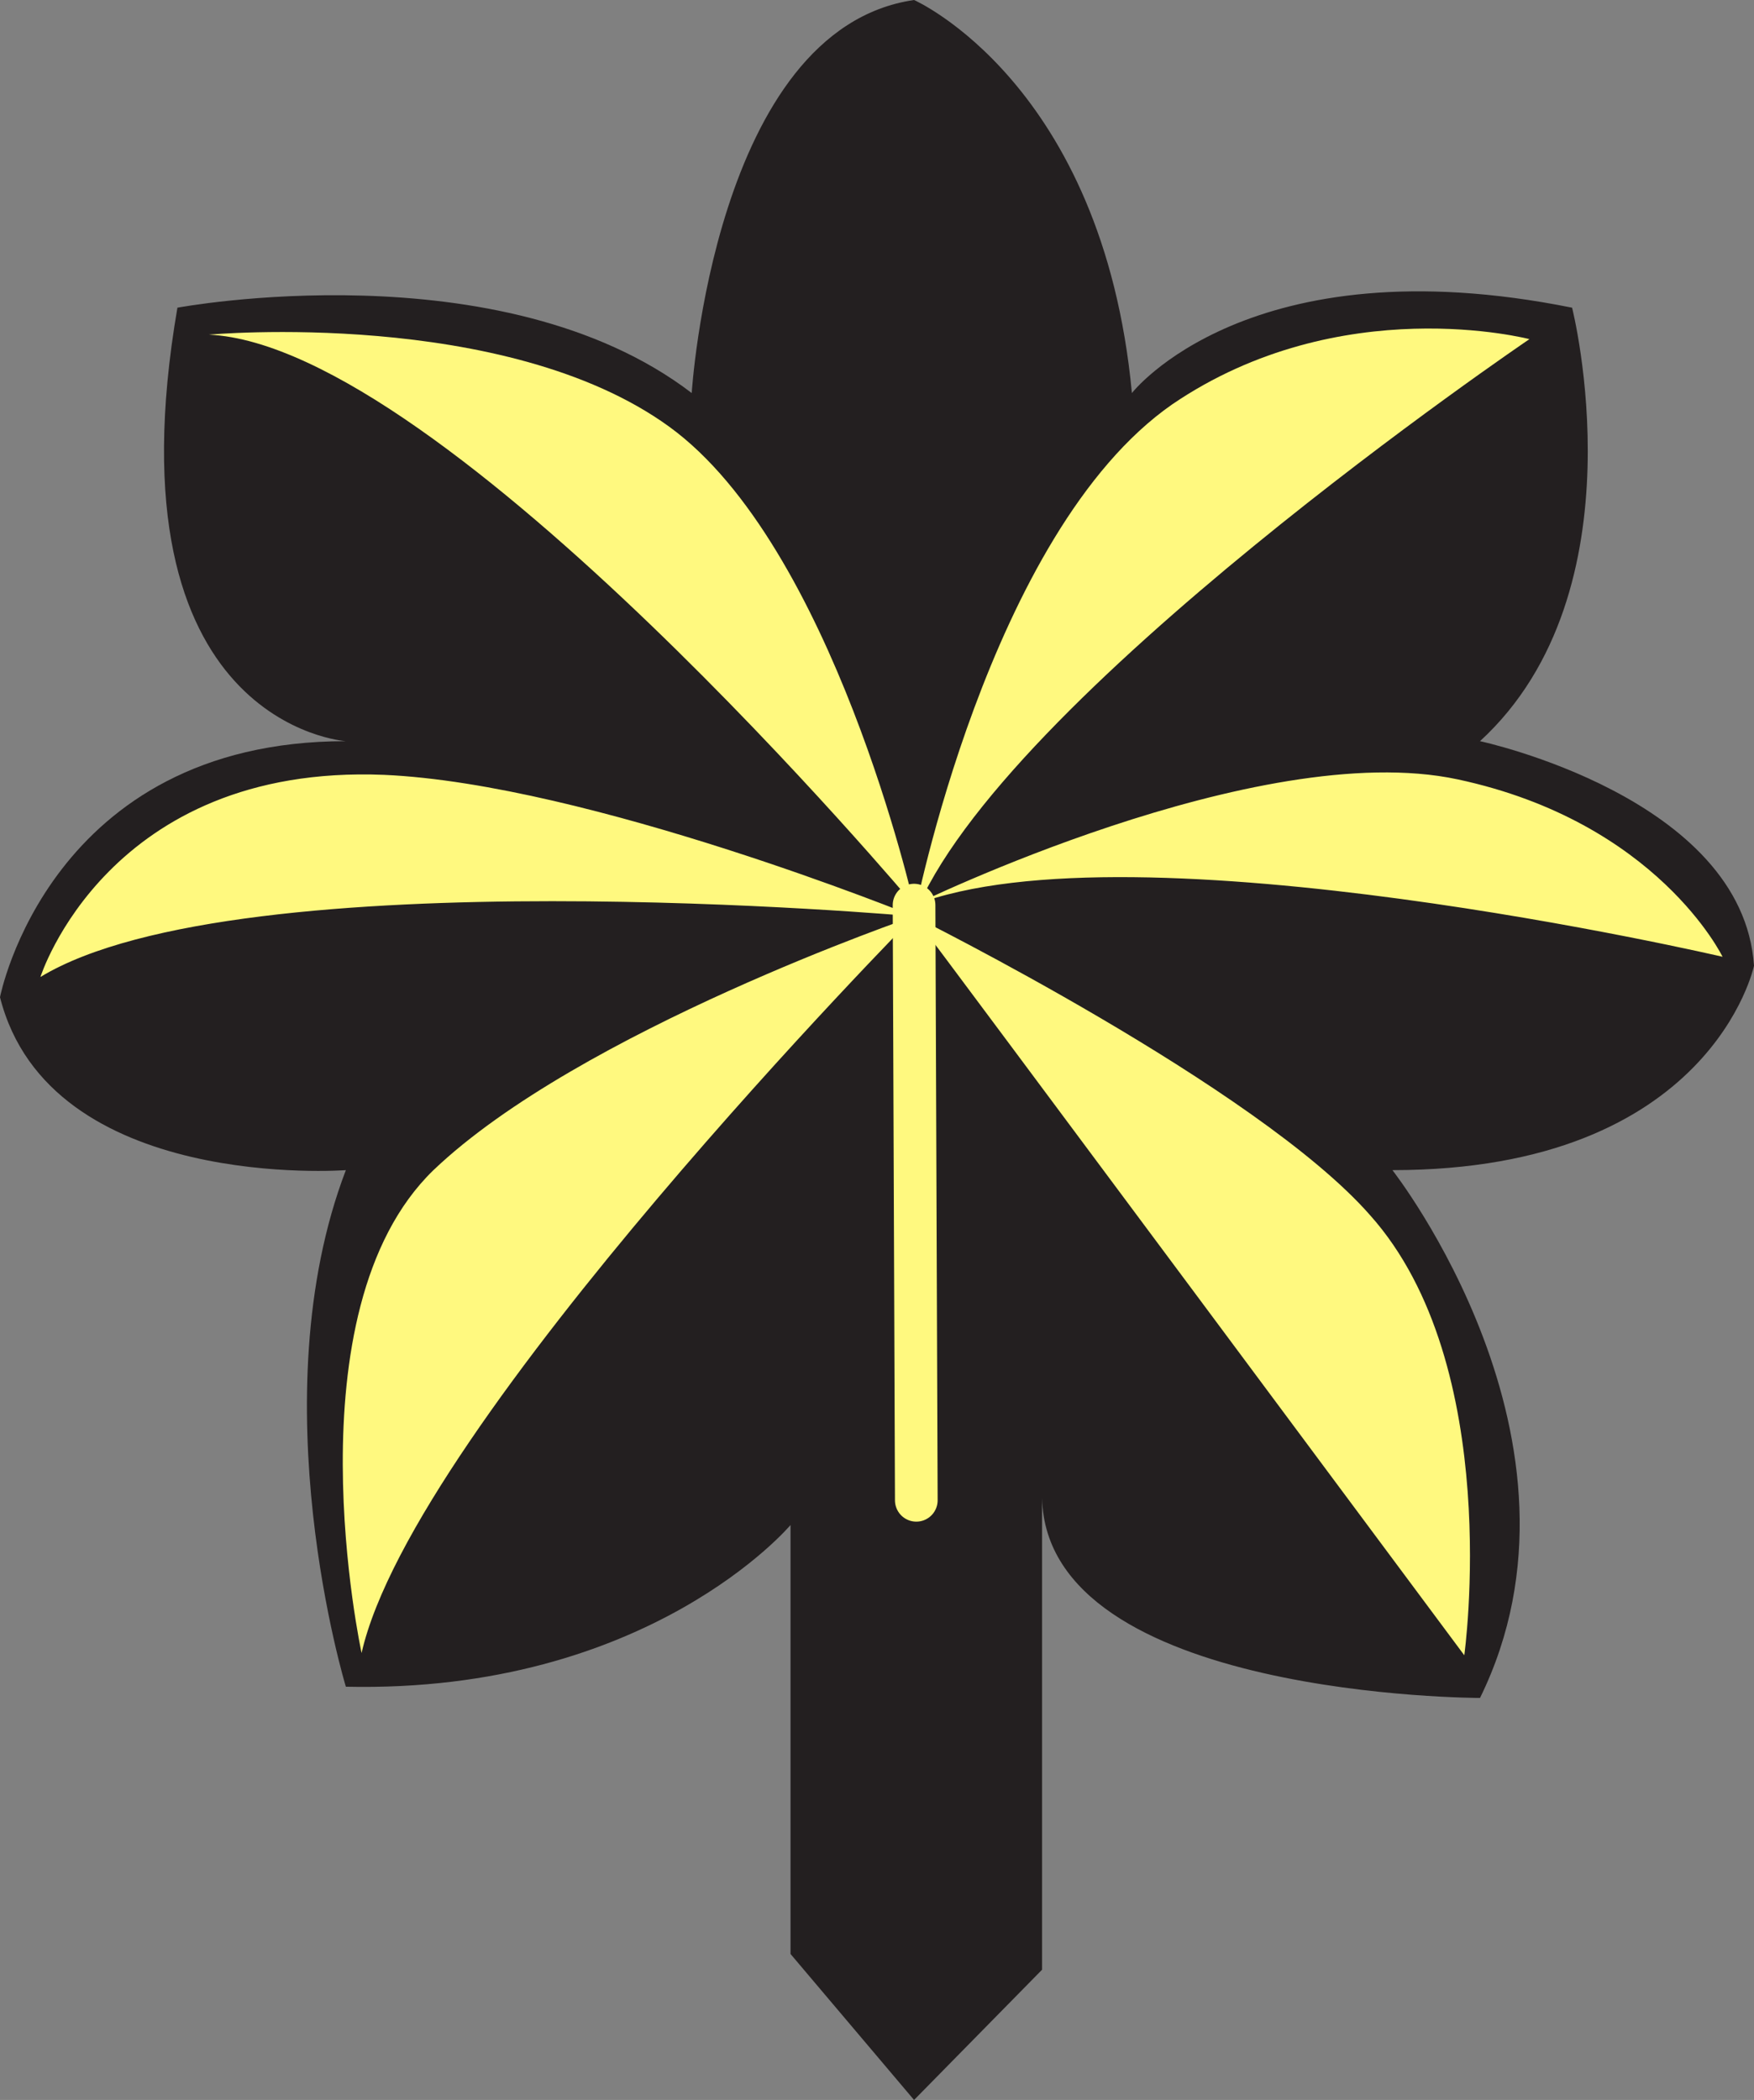
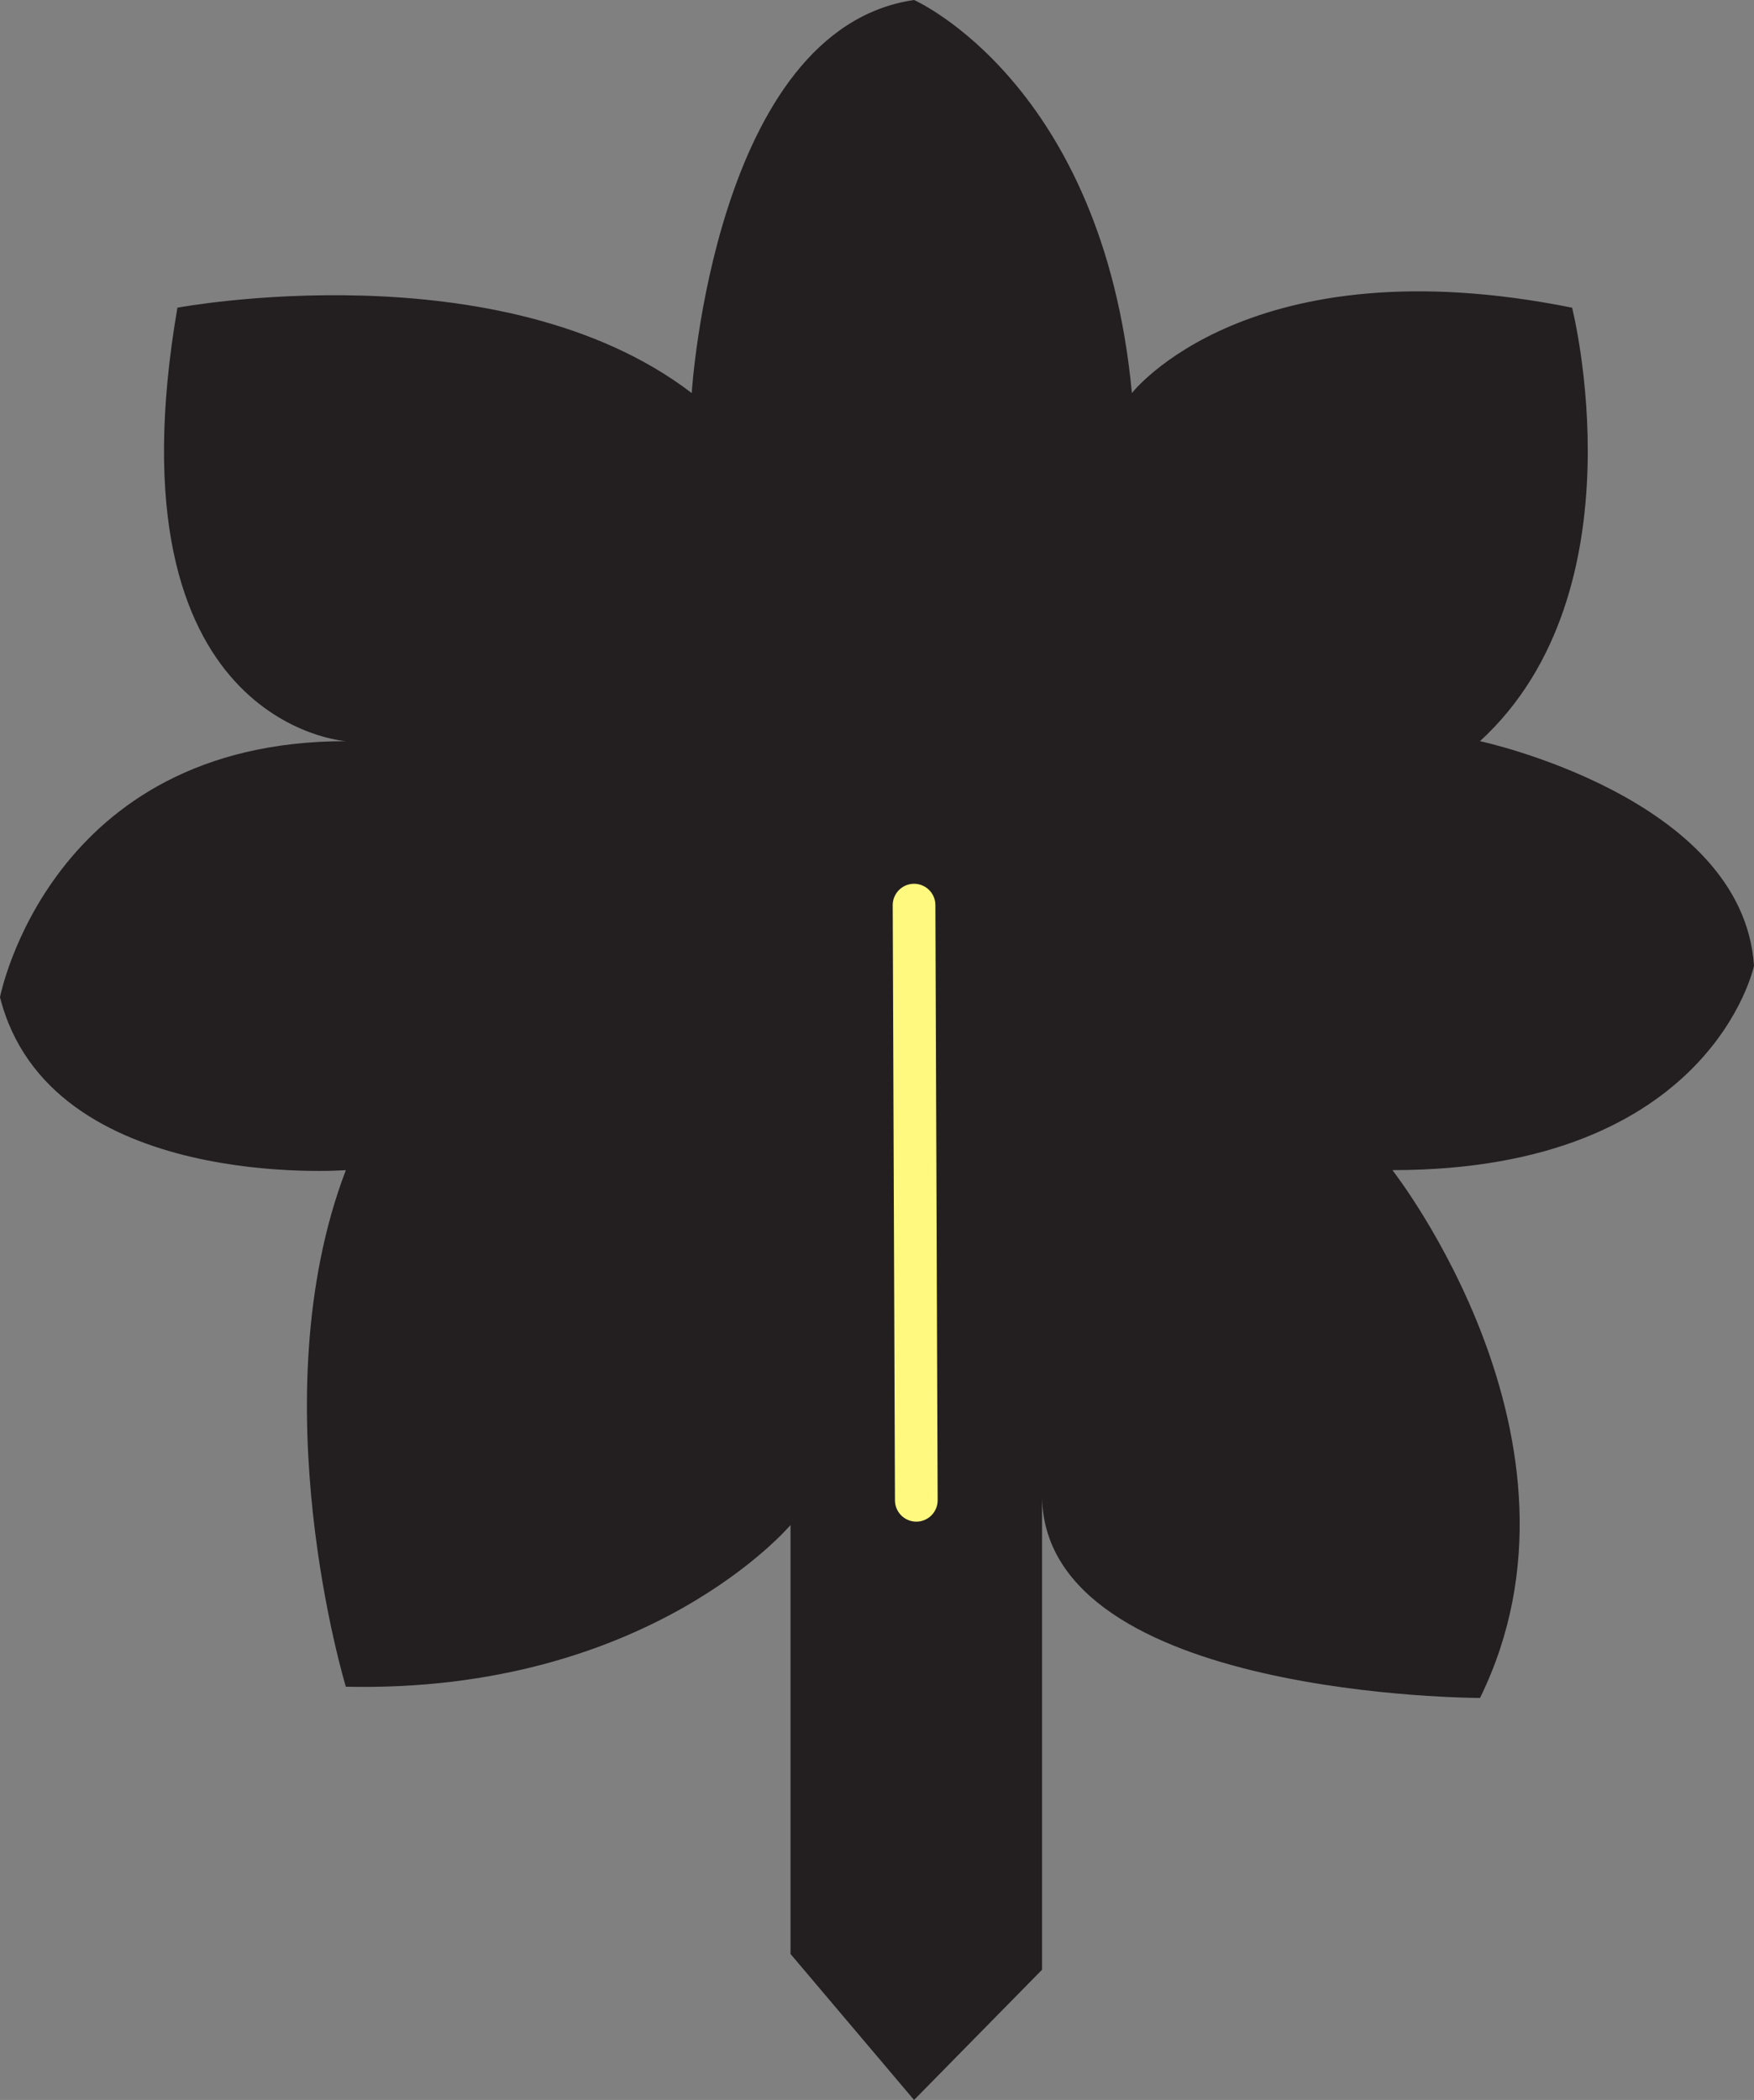
<svg xmlns="http://www.w3.org/2000/svg" width="585.75" height="701.25">
  <rect width="100%" height="100%" fill="#808080" stroke="none" />
  <path fill="#231f20" fill-rule="evenodd" d="M305.25 0s63 27.75 72.75 131.25c0 0 39-50.25 147-28.5 0 0 24 94.5-30.75 144.75 0 0 87.75 18.75 91.5 75 0 0-14.25 68.25-120.75 68.25 0 0 71.25 90.75 29.25 176.25 0 0-144.75 0-146.25-66.75v157.5l-42.75 43.5L264 652.5V509.25s-47.25 56.25-148.5 54c0 0-29.25-96 0-172.5 0 0-99 7.5-115.5-57.75 0 0 16.5-85.5 115.5-85.5 0 0-80.25-5.25-56.25-144.75 0 0 108-20.25 171.75 28.5 0 0 7.5-121.5 74.25-131.25" />
-   <path fill="#fff97f" fill-rule="evenodd" d="M69.75 111.75s99-9 153.75 30.75 81.75 159.75 81.75 159.75S148.5 115.5 69.75 111.75M13.5 326.25S36 255 128.25 258.75c68.25 3 177 47.25 177 47.25s-225-20.25-291.75 20.25M120.75 552s-24.75-114 24-161.25c48.75-46.5 160.5-84.75 160.5-84.75S138 475.5 120.75 552m184.5-246S420 363 457.5 405.75c45 50.25 31.5 147 31.5 147S315 318.75 305.25 306m0-3.75s114.75-56.25 181.5-42 88.5 59.25 88.5 59.25-196.5-45.75-270-17.25" />
-   <path fill="#fff97f" fill-rule="evenodd" d="M305.25 306S330 177.75 391.5 135c56.25-38.25 119.25-21.75 119.25-21.75s-177 120-205.5 192.75" />
  <path fill="none" stroke="#fff97f" stroke-linecap="round" stroke-linejoin="round" stroke-miterlimit="10" stroke-width="14.25" d="M305.25 302.25 306 501" />
</svg>